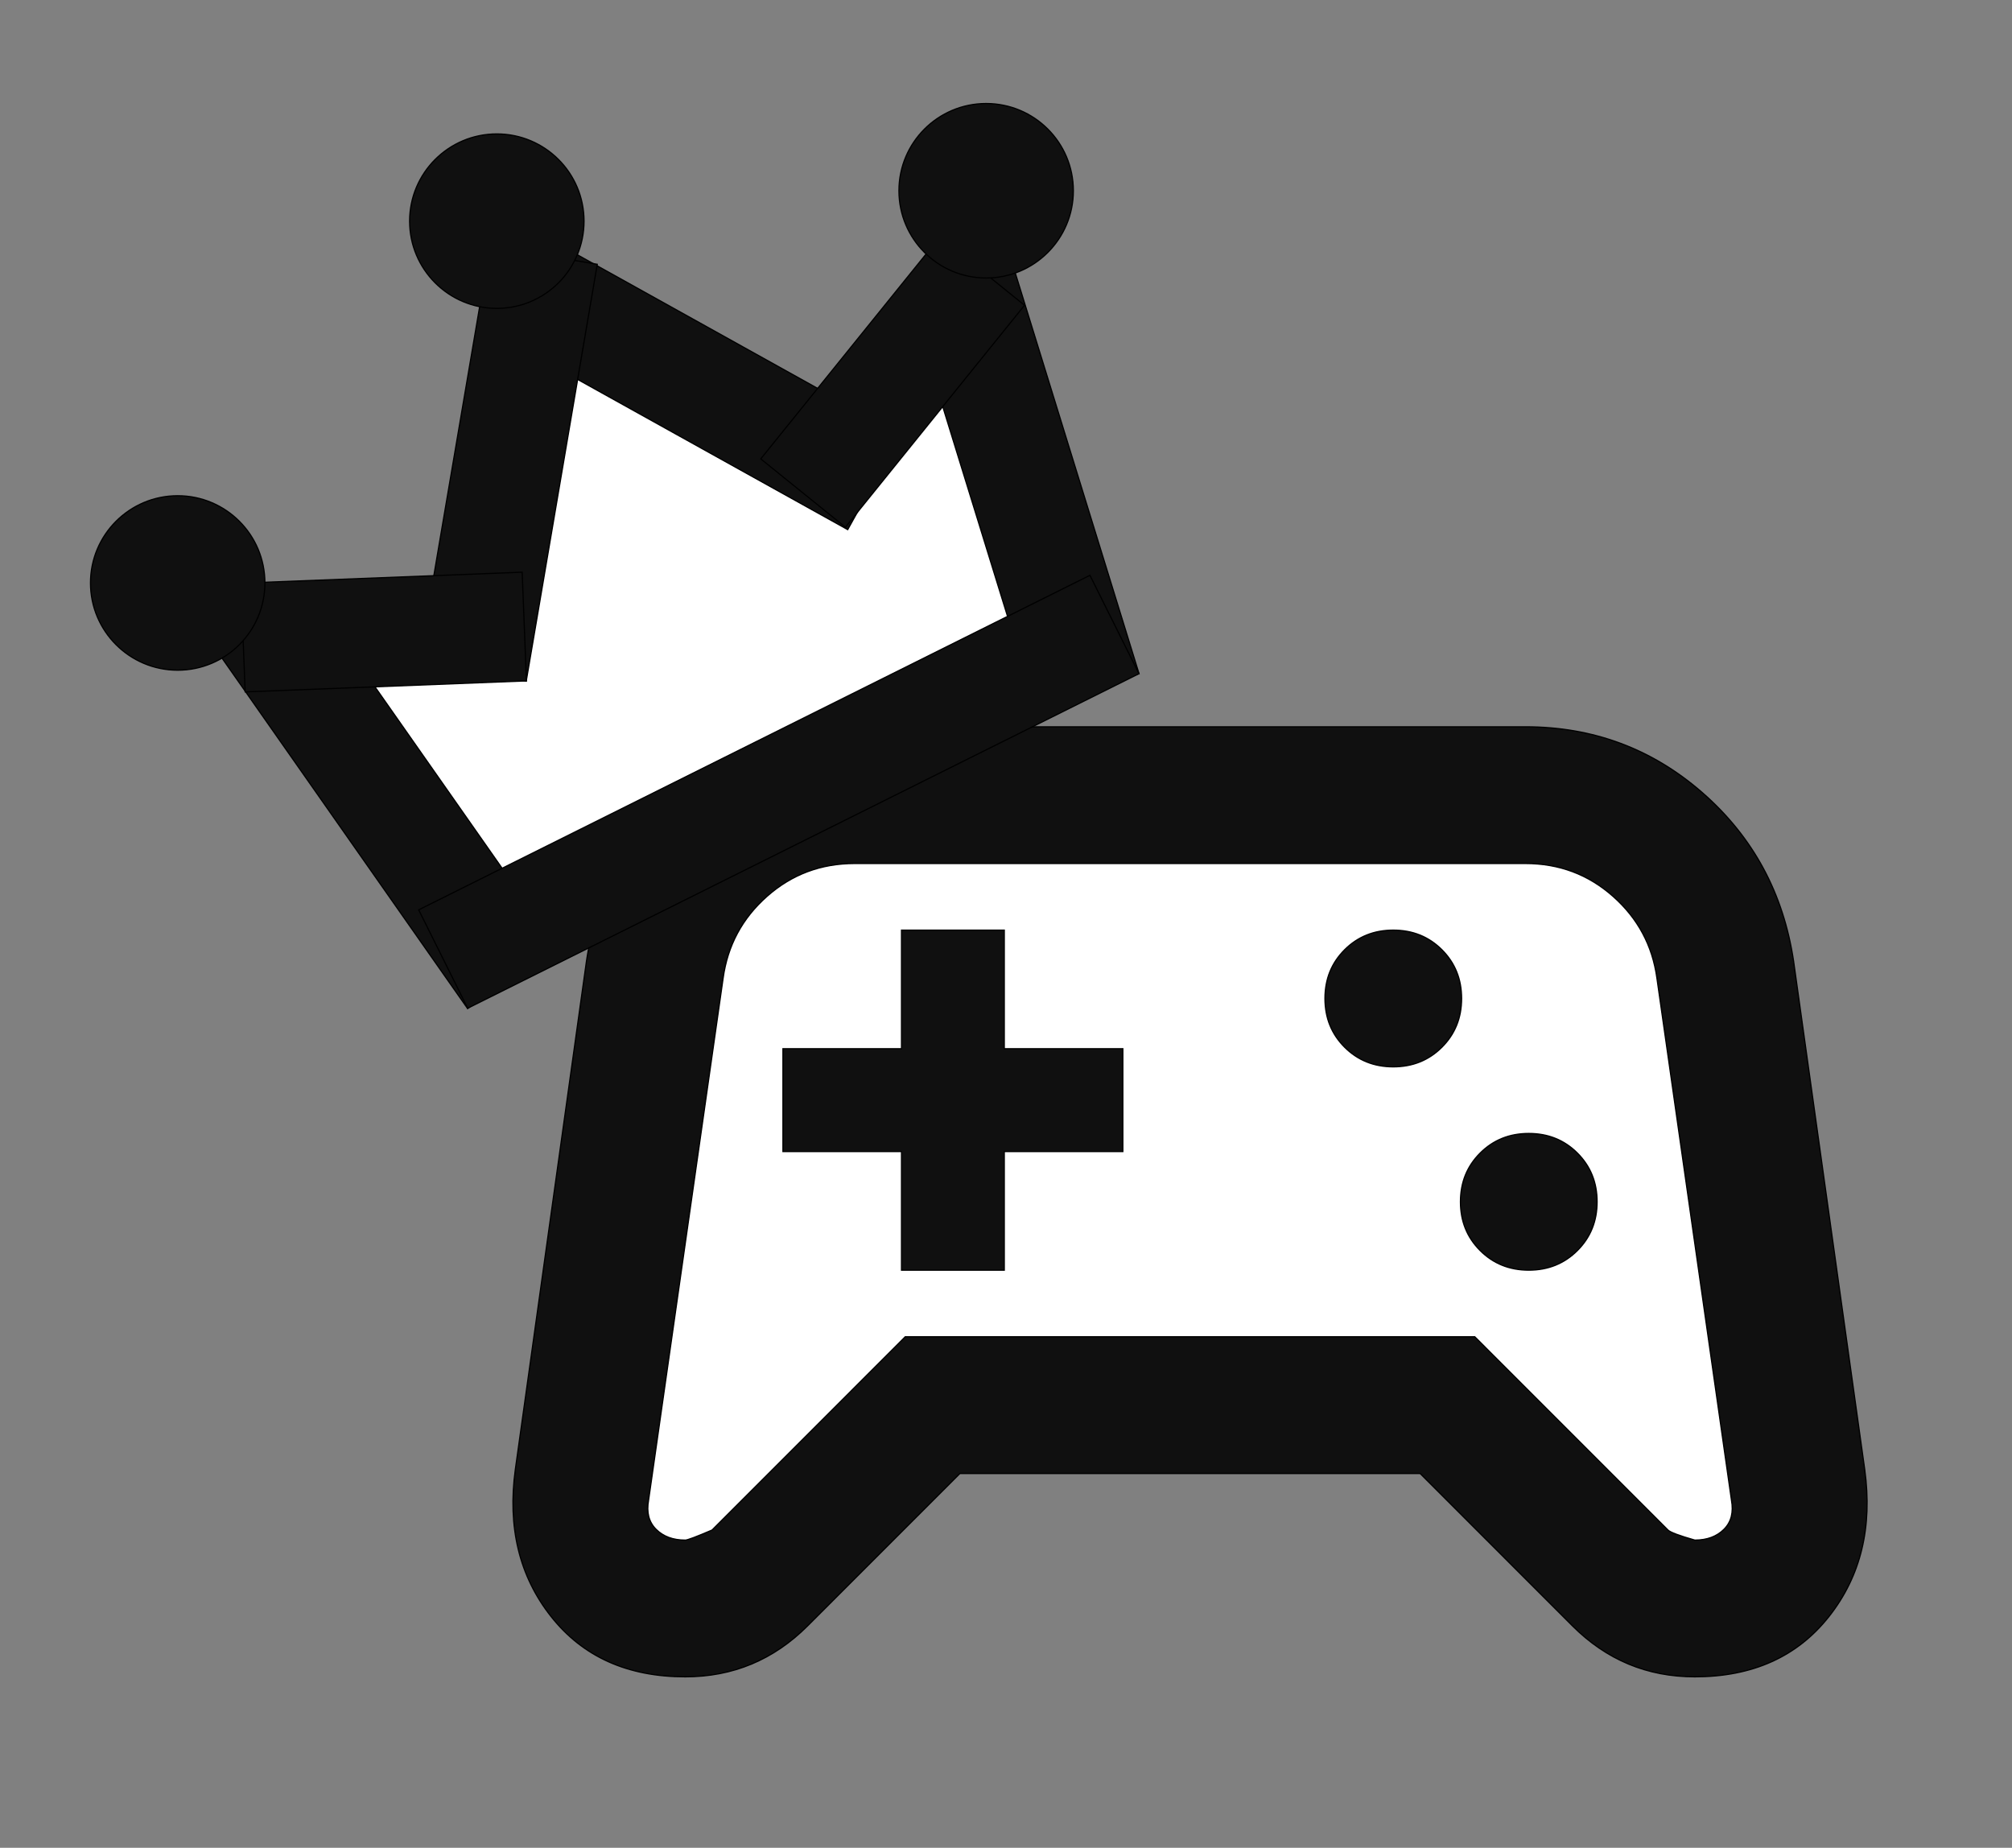
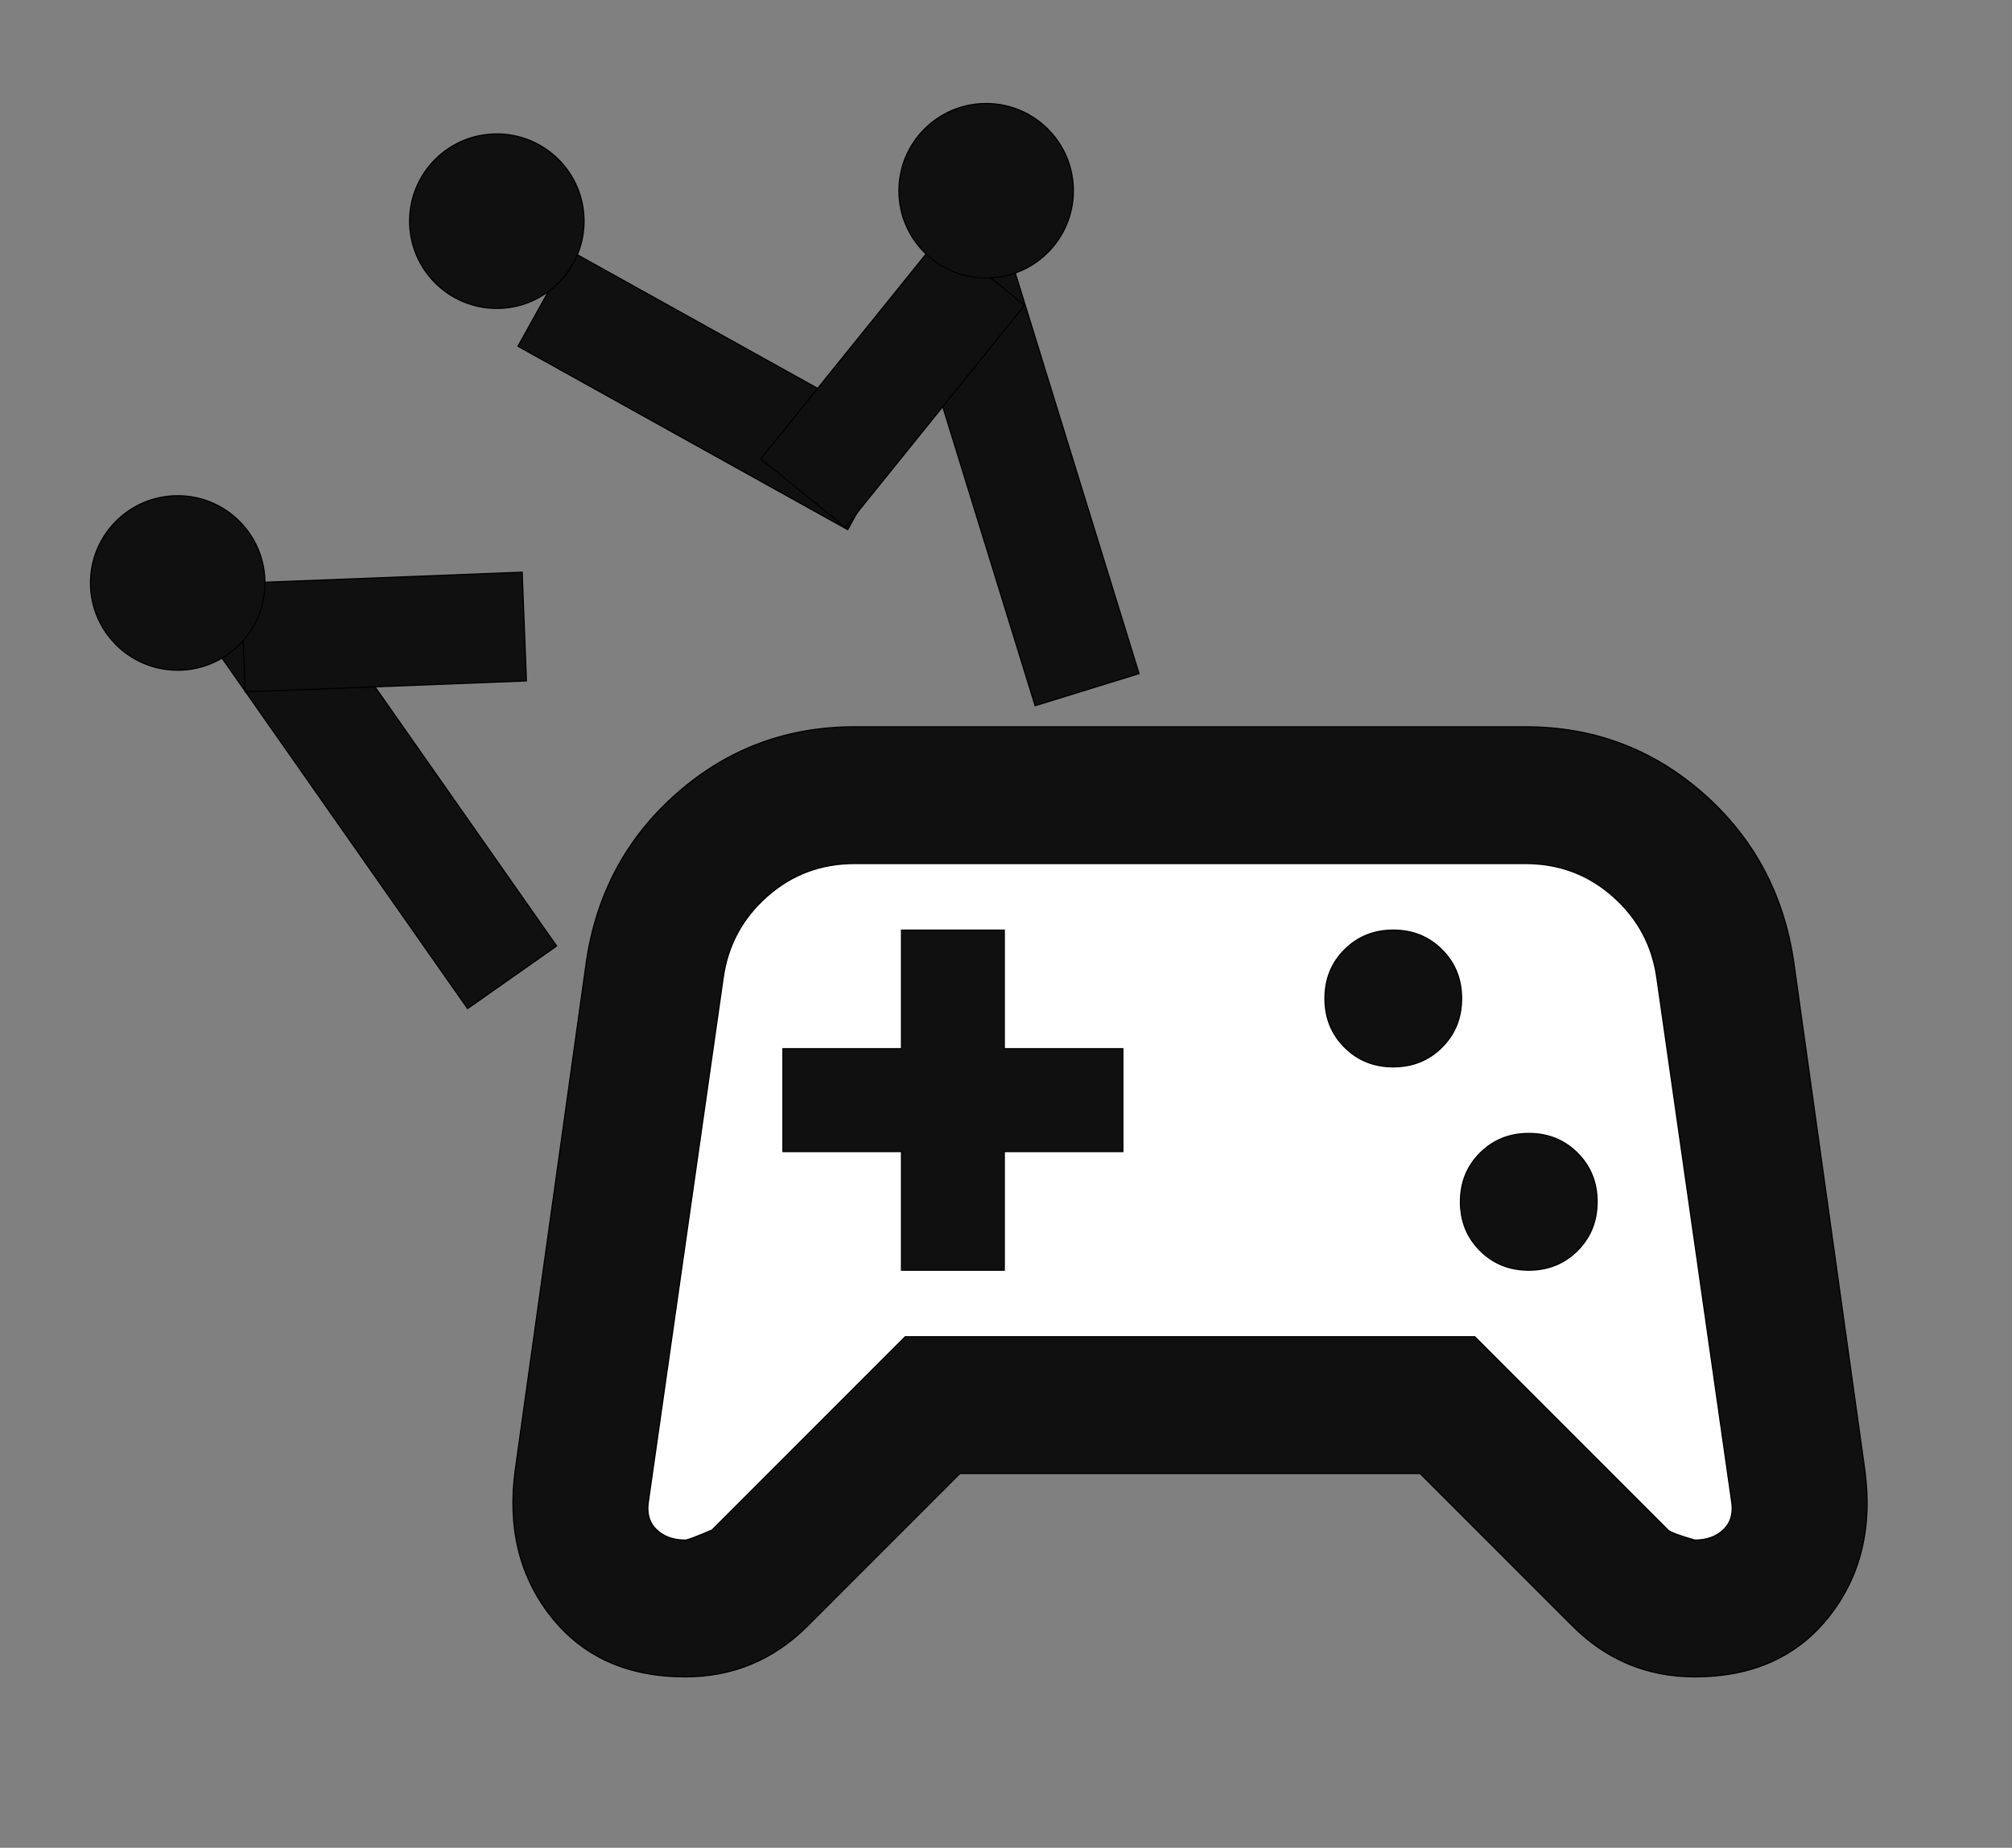
<svg xmlns="http://www.w3.org/2000/svg" width="1701" height="1562" viewBox="0 0 1701 1562" fill="none">
  <rect x="0" y="0" width="1701" height="1562" fill="#808080" stroke="none" />
  <path d="M614.497 722.5L614.125 722.502L614.02 722.859L529.52 1011.36L529.498 1011.44L529.5 1011.52L540 1356.52L540.024 1357.29L540.719 1356.95L985.515 1140.05L1477.3 1348.46L1477.96 1348.74L1478 1348.03L1496 1057.03L1496 1056.95L1495.98 1056.86L1398.98 717.862L1398.88 717.498L1398.5 717.5L614.497 722.5Z" fill="white" stroke="black" />
-   <path d="M798.478 335.353L798.196 334.435L797.606 335.193L716.365 439.36L485.236 315.559L484.63 315.235L484.508 315.911L439.077 567.53L306.463 577.501L305.578 577.568L306.093 578.29L422.593 741.79L422.84 742.137L423.222 741.948L642.222 633.448L857.222 526.948L857.607 526.757L857.476 526.348L846.478 491.853L846.476 491.848L798.478 335.353Z" fill="white" stroke="black" />
  <path d="M435.668 1242.18L435.668 1242.19C428.969 1291 439.015 1332.44 465.841 1366.46C492.679 1400.5 530.541 1417.5 579.358 1417.5C599.466 1417.5 618.148 1413.91 635.396 1406.72C652.645 1399.53 668.45 1388.75 682.812 1374.38L811.541 1245.62H1200.62L1329.35 1374.38C1343.71 1388.75 1359.51 1399.53 1376.76 1406.72C1394.01 1413.91 1412.69 1417.5 1432.8 1417.5C1481.62 1417.5 1519.48 1400.5 1546.32 1366.46C1573.14 1332.44 1583.19 1291 1576.49 1242.19L1576.49 1242.18L1516.35 812.482L1516.35 812.477C1507.74 755.069 1482.15 707.694 1439.57 670.373C1397 633.051 1347 614.388 1289.61 614.388H722.553C665.156 614.388 615.158 633.051 572.585 670.373C530.012 707.694 504.419 755.069 495.81 812.477L495.81 812.482L435.668 1242.18ZM765.512 1130.03H765.304L765.158 1130.18L601.984 1293.4C595.346 1296.24 590.133 1298.37 586.342 1299.8C584.438 1300.51 582.898 1301.04 581.72 1301.4C580.522 1301.76 579.752 1301.91 579.358 1301.91C568.962 1301.91 560.746 1298.84 554.652 1292.75C548.589 1286.68 546.46 1278.51 548.347 1268.13L548.349 1268.12L548.35 1268.11L611.356 826.945L611.356 826.943C615.158 799.37 627.51 776.322 648.423 757.78C669.332 739.242 694.034 729.975 722.553 729.975H1289.61C1318.13 729.975 1342.83 739.242 1363.74 757.78C1384.65 776.322 1397 799.37 1400.8 826.943L1400.8 826.945L1463.81 1268.11L1463.81 1268.12L1463.81 1268.13C1465.7 1278.51 1463.57 1286.68 1457.51 1292.75C1451.43 1298.83 1443.23 1301.9 1432.87 1301.91C1426.23 1300.01 1421.01 1298.35 1417.22 1296.93C1415.32 1296.22 1413.79 1295.57 1412.62 1294.98C1411.44 1294.39 1410.66 1293.88 1410.24 1293.46L1247 1130.18L1246.85 1130.03H1246.65H765.512ZM762.148 1073.24V1073.74H762.648H848.565H849.065V1073.24V973.473H948.801H949.301V972.973V887.033V886.533H948.801H849.065V786.769V786.269H848.565H762.648H762.148V786.769V886.533H662.411H661.911V887.033V972.973V973.473H662.411H762.148V1073.24ZM1292.47 1073.74C1308.82 1073.74 1322.56 1068.2 1333.63 1057.12C1344.71 1046.04 1350.25 1032.3 1350.25 1015.94C1350.25 999.585 1344.71 985.848 1333.63 974.768C1322.56 963.689 1308.82 958.15 1292.47 958.15C1276.11 958.15 1262.38 963.689 1251.31 974.768C1240.23 985.848 1234.69 999.585 1234.69 1015.94C1234.69 1032.3 1240.23 1046.04 1251.31 1057.12C1262.38 1068.2 1276.11 1073.74 1292.47 1073.74ZM1177.91 901.856C1194.27 901.856 1208 896.318 1219.08 885.238C1230.15 874.158 1235.69 860.422 1235.69 844.063C1235.69 827.703 1230.15 813.967 1219.08 802.887C1208 791.808 1194.27 786.269 1177.91 786.269C1161.56 786.269 1147.83 791.808 1136.75 802.887C1125.67 813.967 1120.14 827.703 1120.14 844.063C1120.14 860.422 1125.67 874.158 1136.75 885.238C1147.83 896.318 1161.56 901.856 1177.91 901.856Z" fill="#101010" stroke="black" />
  <rect x="-0.625" y="-0.33" width="91.975" height="366.003" transform="matrix(0.955 -0.295 0.295 0.955 767.849 247.172)" fill="#101010" stroke="black" />
  <rect x="-0.696" y="-0.122" width="91.981" height="367.782" transform="matrix(0.818 -0.575 0.574 0.819 184.862 551.081)" fill="#101010" stroke="black" />
  <rect x="-0.68" y="0.194" width="91.992" height="318.966" transform="matrix(0.486 -0.874 0.874 0.486 438.056 292.016)" fill="#101010" stroke="black" />
  <rect x="0.075" y="0.703" width="91.983" height="241.161" transform="matrix(-0.778 -0.628 0.628 -0.778 714.334 446.274)" fill="#101010" stroke="black" />
-   <rect x="0.409" y="0.577" width="91.974" height="357.442" transform="matrix(-0.986 -0.168 0.168 -0.986 445.195 576.488)" fill="#101010" stroke="black" />
  <rect x="0.48" y="-0.519" width="91.998" height="238.022" transform="matrix(0.039 0.999 -0.999 0.039 440.922 483.241)" fill="#101010" stroke="black" />
-   <rect x="-0.225" y="0.671" width="92.938" height="634.08" transform="matrix(-0.446 -0.895 0.895 -0.446 394.706 852.405)" fill="#101010" stroke="black" />
  <path d="M833.713 235.001C874.433 235.001 907.443 201.981 907.443 161.25C907.443 120.519 874.433 87.5 833.713 87.5C792.992 87.5 759.982 120.519 759.982 161.25C759.982 201.981 792.992 235.001 833.713 235.001Z" fill="#101010" stroke="black" />
  <path d="M420.025 260.702C460.745 260.702 493.755 227.683 493.755 186.952C493.755 146.221 460.745 113.202 420.025 113.202C379.305 113.202 346.295 146.221 346.295 186.952C346.295 227.683 379.305 260.702 420.025 260.702Z" fill="#101010" stroke="black" />
  <path d="M150.23 566.554C190.95 566.554 223.96 533.535 223.96 492.804C223.96 452.073 190.95 419.054 150.23 419.054C109.51 419.054 76.5 452.073 76.5 492.804C76.5 533.535 109.51 566.554 150.23 566.554Z" fill="#101010" stroke="black" />
</svg>